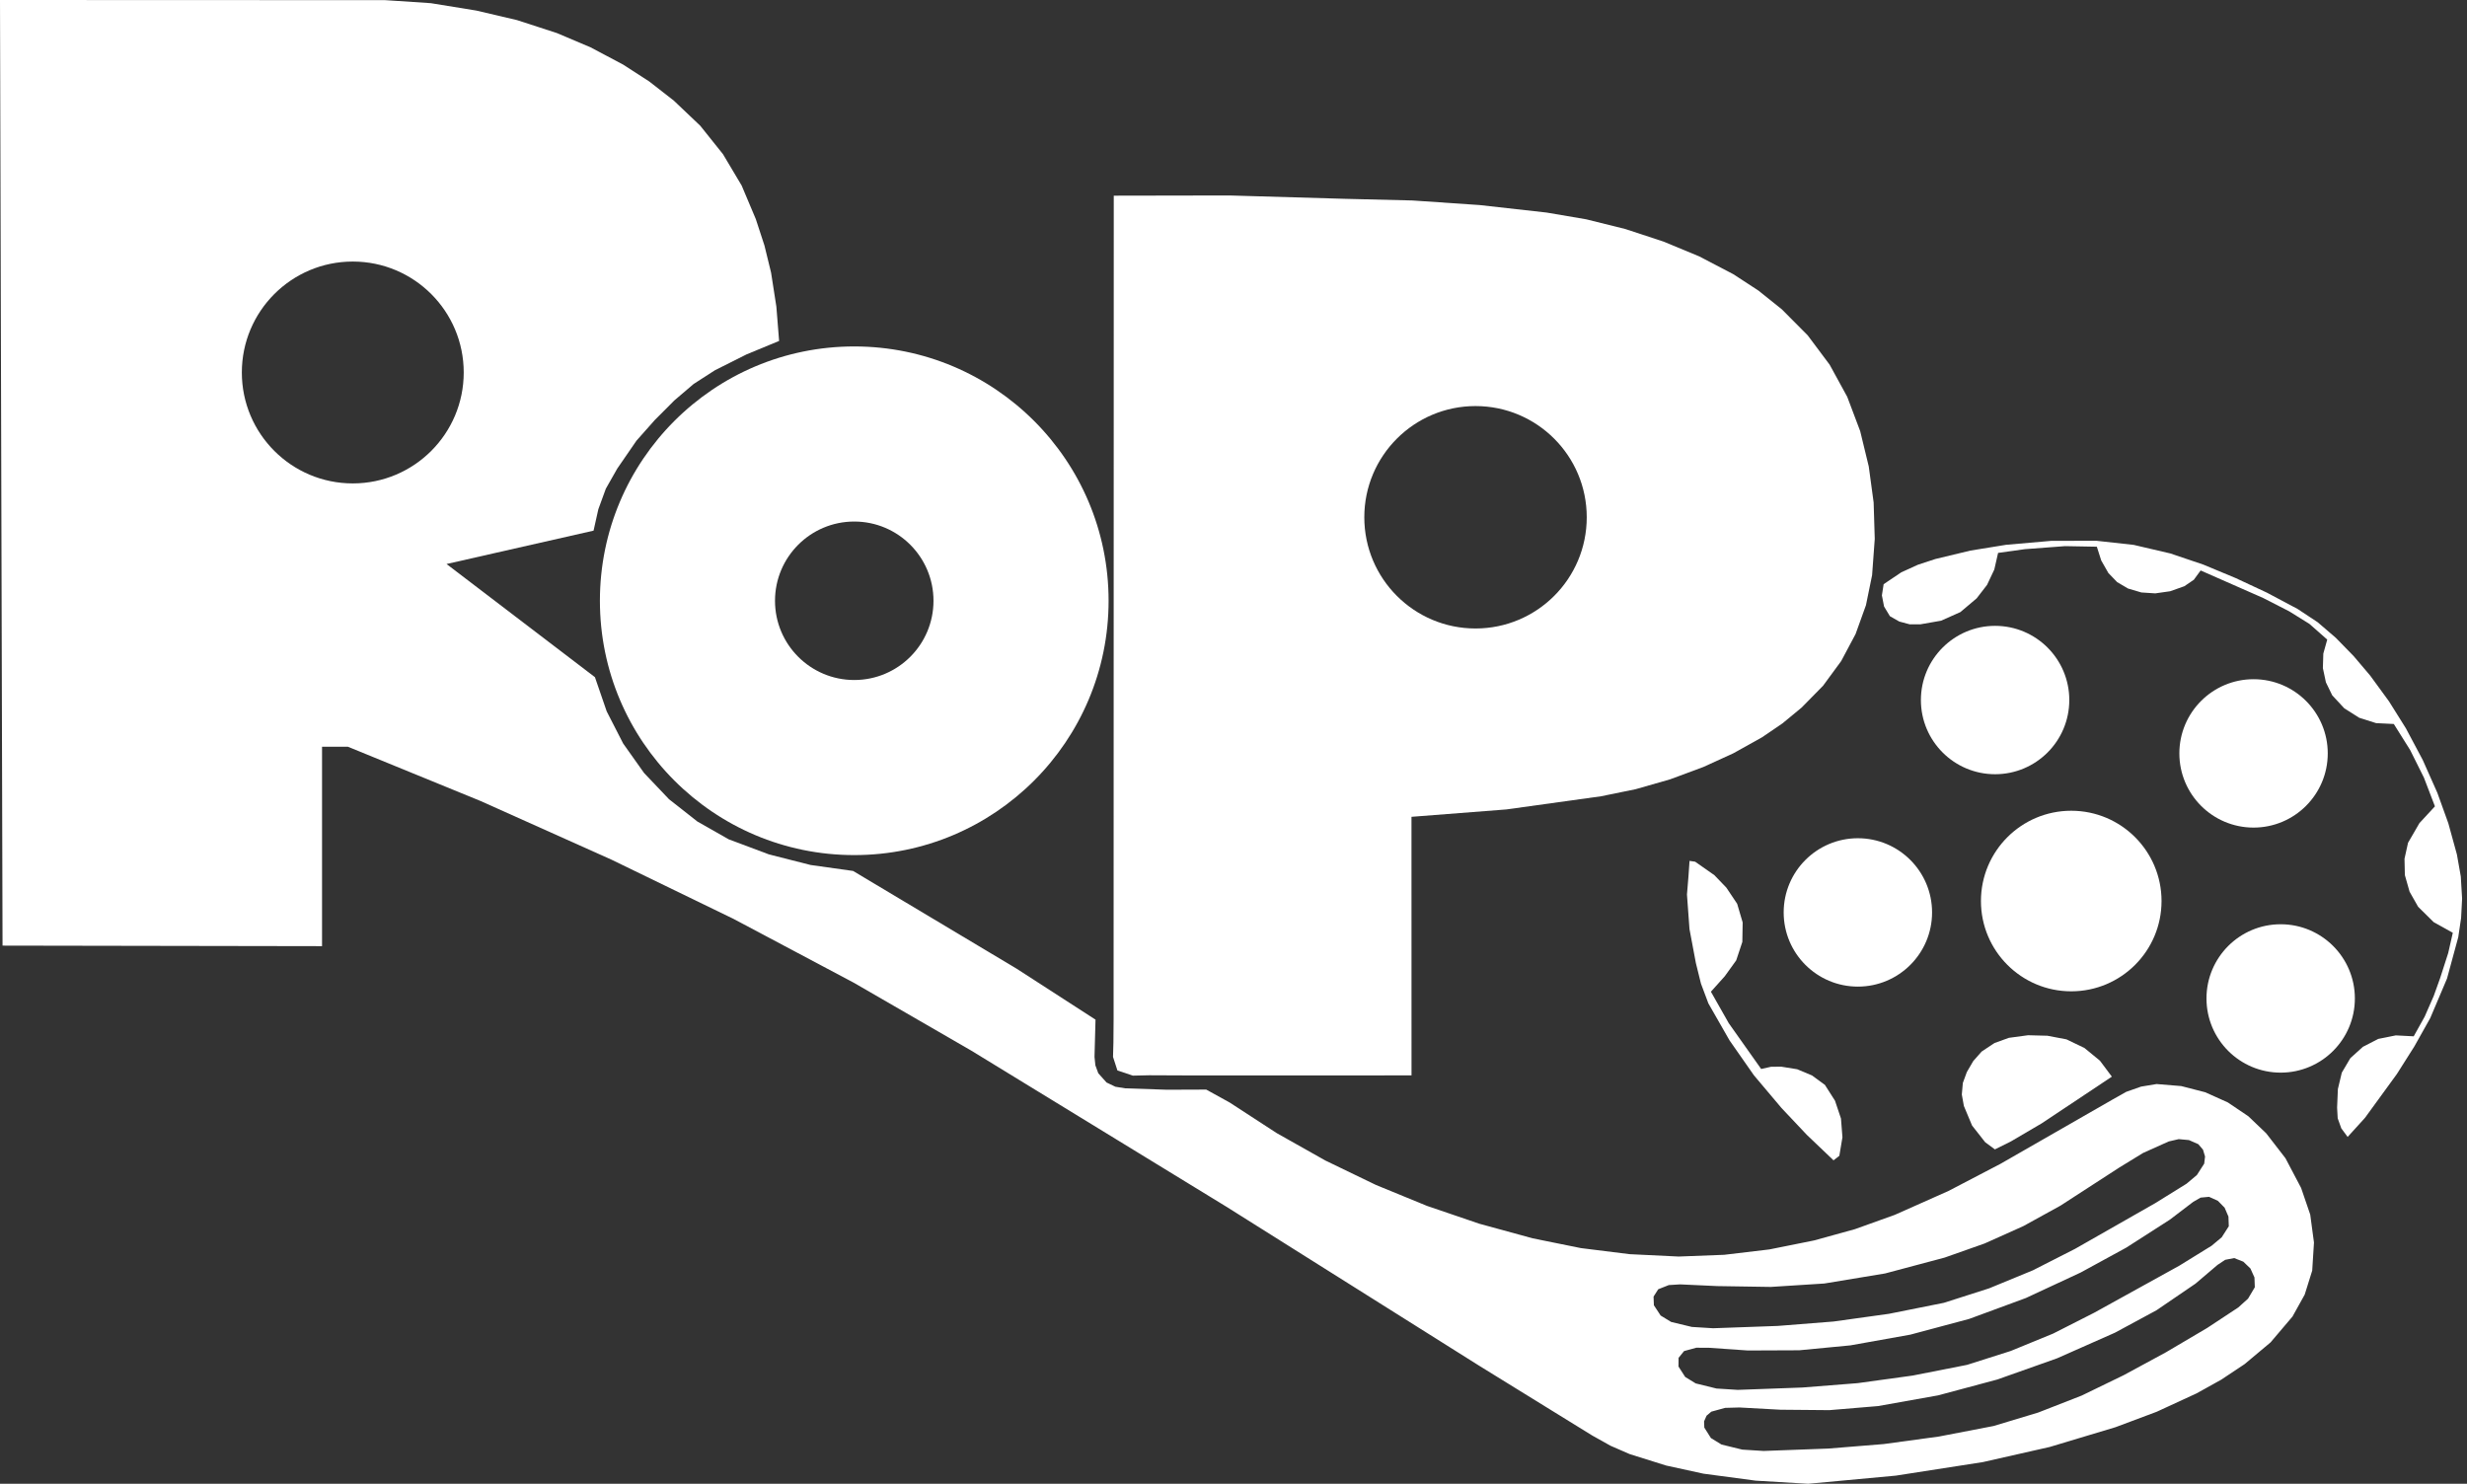
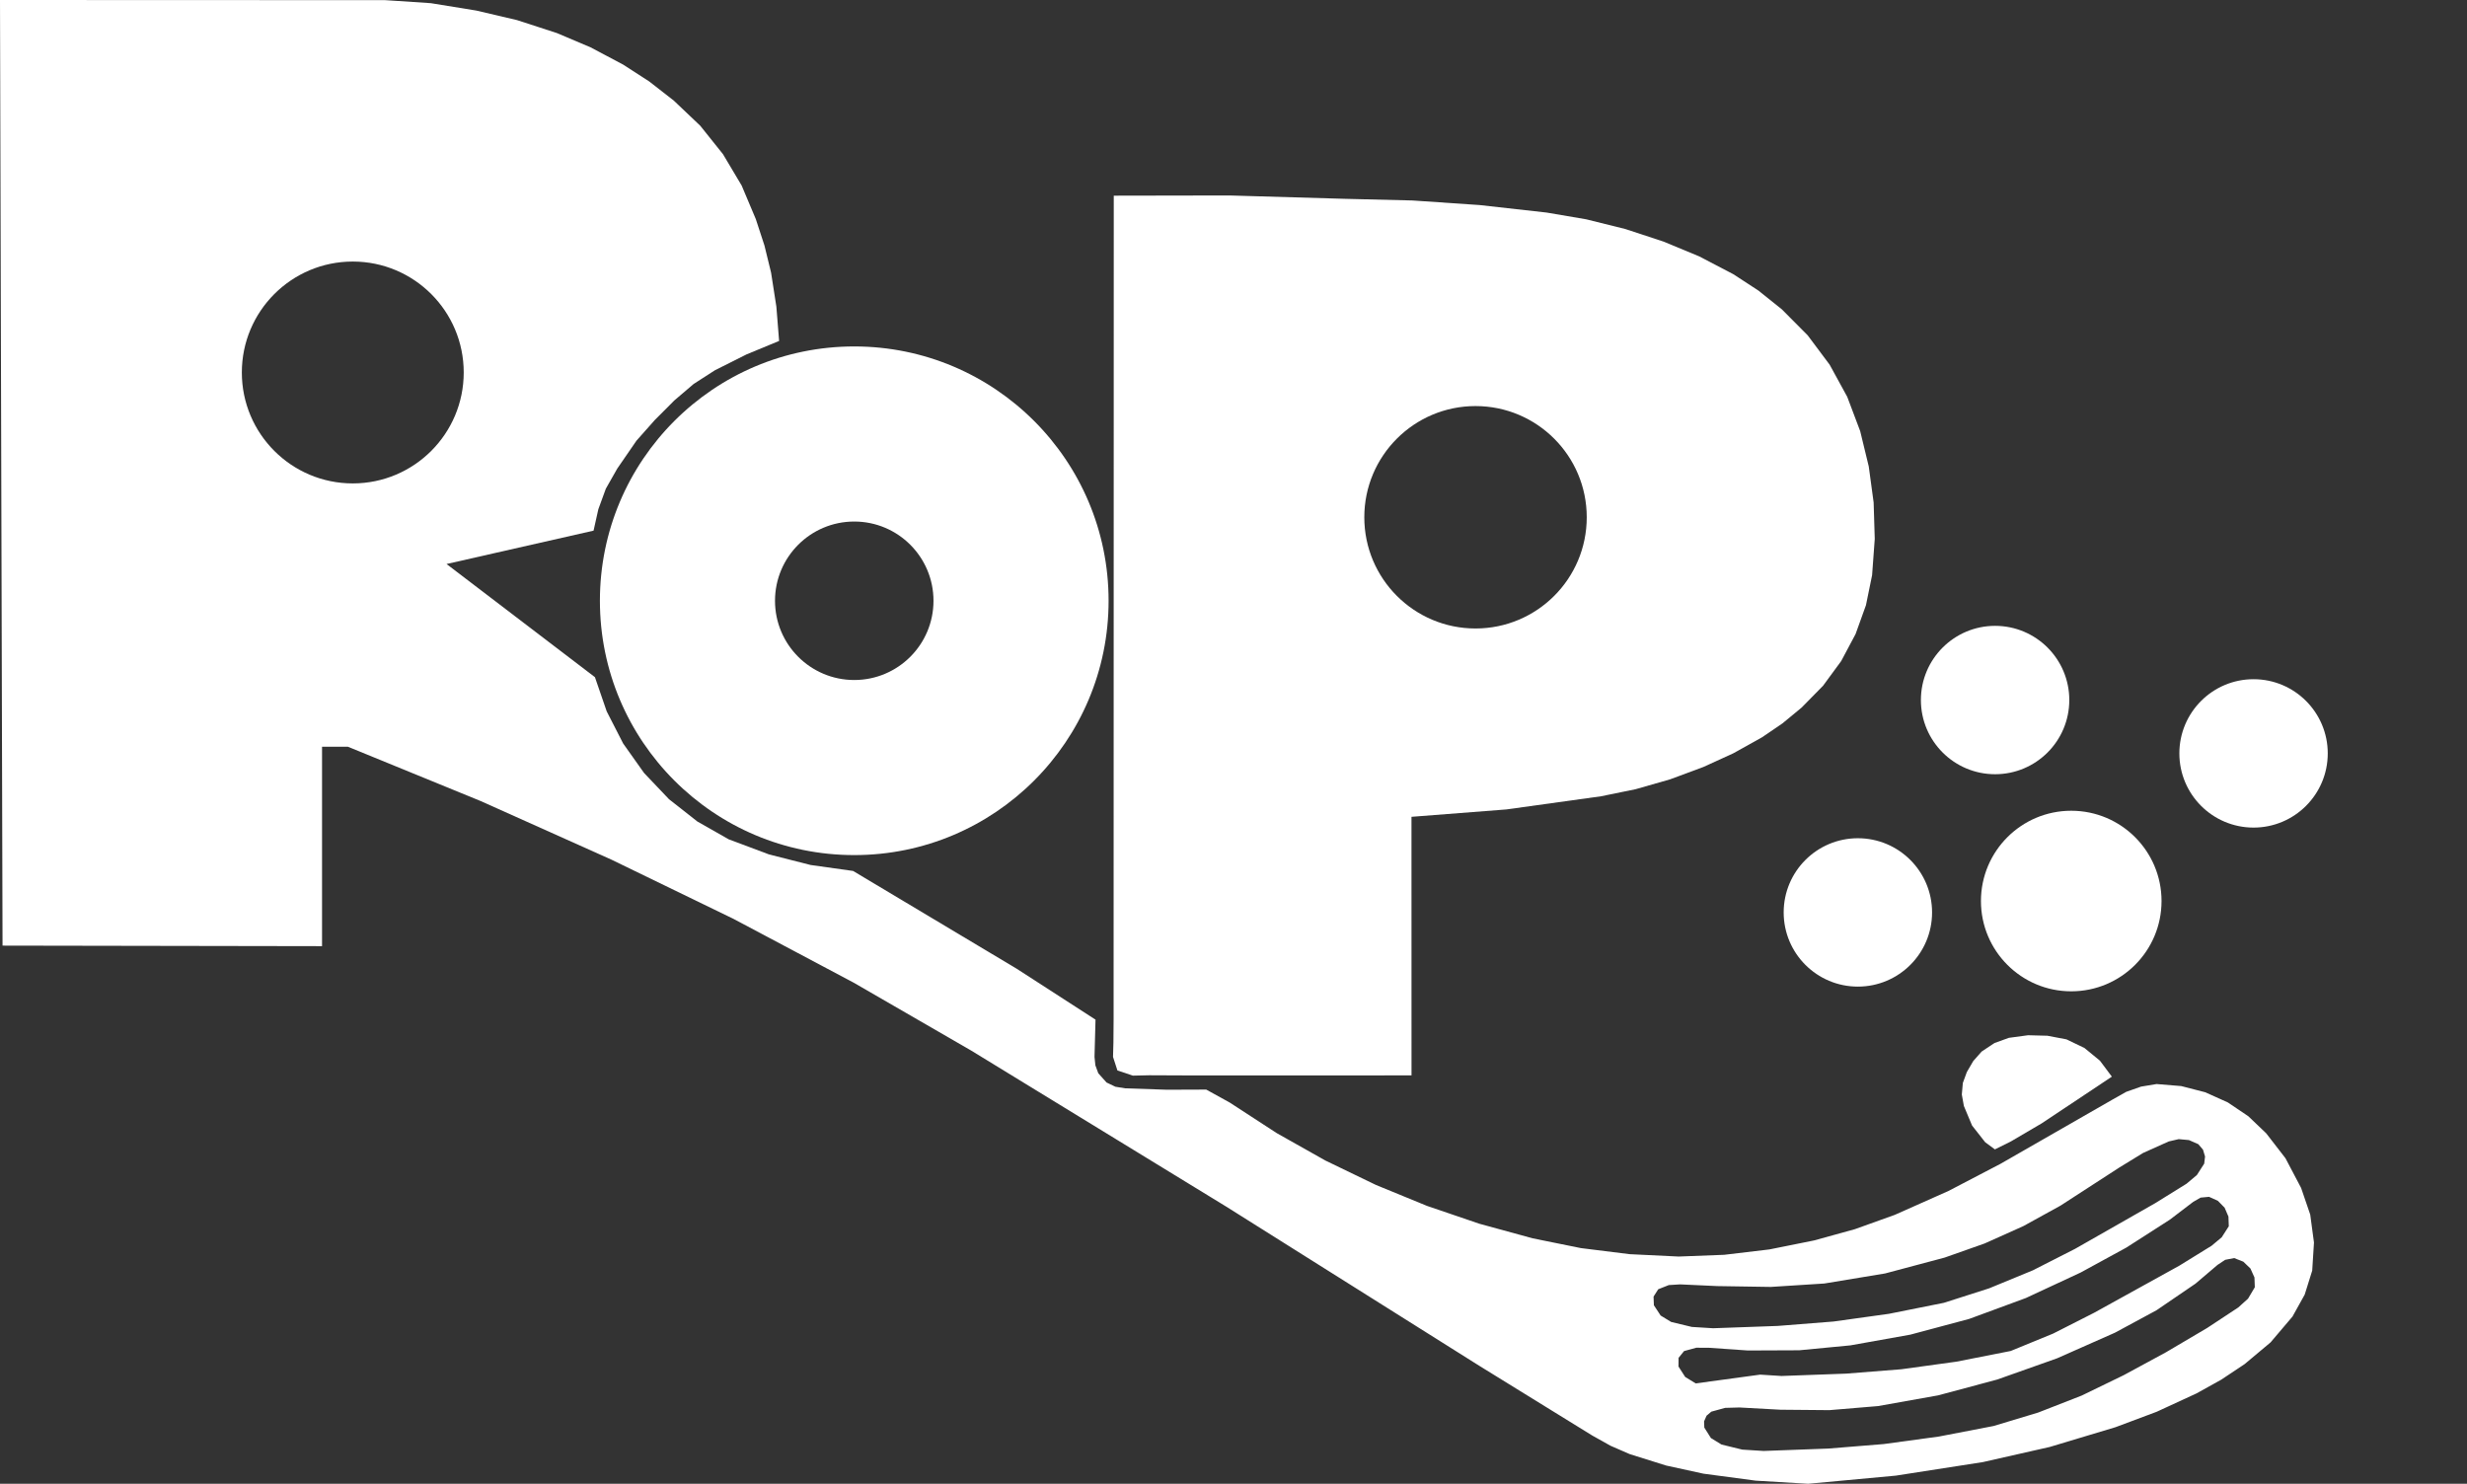
<svg xmlns="http://www.w3.org/2000/svg" version="1.1" x="0px" y="0px" width="133px" height="80px" viewBox="0 0 133 80" overflow="visible" enable-background="new 0 0 133 80" xml:space="preserve">
  <rect x="0" y="0" width="133" height="80" fill="#333333" stroke="none" />
  <defs>
</defs>
  <polygon fill="#FFFFFF" points="106.837,56.694 107.525,56.238 108.301,55.957 109.336,55.817 110.38,55.844 111.407,56.039   112.377,56.505 113.209,57.188 113.854,58.05 110.078,60.564 108.404,61.547 107.548,61.972 107.022,61.583 106.317,60.685   105.876,59.631 105.765,59.014 105.82,58.39 106.036,57.801 106.382,57.208 " />
-   <polygon fill="#FFFFFF" points="104.343,30.139 106.233,29.685 108.151,29.374 110.576,29.162 113.01,29.156 115.028,29.378   117.005,29.84 118.781,30.44 120.511,31.16 122.213,31.954 123.872,32.836 124.948,33.548 125.926,34.388 126.89,35.375   127.781,36.426 128.793,37.812 129.704,39.266 130.615,40.978 131.403,42.75 131.994,44.39 132.456,46.071 132.665,47.254   132.736,48.453 132.682,49.495 132.529,50.527 131.922,52.762 131.018,54.893 130.159,56.424 129.22,57.907 127.501,60.269   126.565,61.3 126.223,60.836 126.029,60.294 125.997,59.72 126.039,58.719 126.25,57.834 126.712,57.052 127.386,56.442   128.214,56.015 129.162,55.825 130.127,55.875 130.719,54.812 131.207,53.697 131.554,52.729 131.987,51.385 132.235,50.293   131.205,49.72 130.366,48.892 129.905,48.08 129.65,47.182 129.631,46.301 129.821,45.441 130.437,44.378 131.271,43.476   130.677,41.926 129.936,40.441 129.054,39.035 128.101,38.989 127.191,38.701 126.384,38.19 125.735,37.491 125.393,36.788   125.23,36.022 125.254,35.239 125.465,34.485 124.503,33.637 123.414,32.96 122.004,32.239 118.64,30.758 118.274,31.258   117.762,31.607 116.998,31.878 116.194,31.993 115.445,31.944 114.725,31.731 114.139,31.386 113.667,30.897 113.281,30.22   113.044,29.477 111.33,29.446 109.159,29.61 107.72,29.811 107.517,30.705 107.126,31.534 106.566,32.26 105.688,33.002   104.648,33.466 103.526,33.662 102.948,33.66 102.39,33.51 101.888,33.223 101.573,32.701 101.456,32.101 101.55,31.498   102.501,30.858 103.403,30.447 " />
-   <polygon fill="#FFFFFF" points="93.201,55.169 94.947,57.636 95.484,57.516 96.035,57.513 96.888,57.65 97.686,57.984   98.384,58.494 98.928,59.348 99.25,60.308 99.329,61.317 99.162,62.316 98.849,62.562 97.408,61.187 96.041,59.737 94.559,57.98   93.243,56.096 92.102,54.101 91.702,53.034 91.428,51.927 91.083,50.093 90.947,48.231 91.027,47.266 91.086,46.416 91.389,46.461   92.426,47.188 93.069,47.857 93.653,48.729 93.95,49.736 93.932,50.786 93.601,51.782 92.987,52.634 92.238,53.47 " />
  <circle fill="#FFFFFF" cx="121.493" cy="40.621" r="4" />
  <circle fill="#FFFFFF" cx="107.559" cy="37.744" r="4" />
  <circle fill="#FFFFFF" cx="100.161" cy="49.195" r="4" />
-   <circle fill="#FFFFFF" cx="122.955" cy="53.833" r="4" />
  <circle fill="#FFFFFF" cx="111.664" cy="48.581" r="4.868" />
  <path fill="#FFFFFF" d="M101.011,27.093l-0.263-1.942l-0.462-1.905l-0.698-1.85l-0.949-1.734l-1.184-1.583l-1.394-1.402l-1.261-1.01  l-1.353-0.883l-1.844-0.963l-1.921-0.796l-2.061-0.678l-2.105-0.523l-2.138-0.364l-3.608-0.404l-3.622-0.247l-3.629-0.089  l-6.236-0.181l-6.238,0.011l-0.009,44.394l-0.01,1.273l-0.021,0.768l0.236,0.73l0.835,0.28l0.882-0.02l2.572,0.011l11.567-0.004  l-0.002-13.942l5.124-0.399l5.091-0.708l1.877-0.384l1.843-0.527l1.797-0.667l1.615-0.737l1.55-0.864l1.104-0.752l1.03-0.85  l1.158-1.178l0.978-1.332l0.776-1.458l0.559-1.554l0.331-1.619l0.143-1.955L101.011,27.093z M79.548,33.886  c-3.312,0-5.996-2.685-5.996-5.996s2.685-5.996,5.996-5.996s5.996,2.684,5.996,5.996S82.86,33.886,79.548,33.886z" />
  <path fill="#FFFFFF" d="M46.054,18.679c-7.573,0-13.712,6.139-13.712,13.712s6.14,13.713,13.712,13.713  c7.574,0,13.712-6.14,13.712-13.713S53.627,18.679,46.054,18.679z M46.054,36.664c-2.359,0-4.272-1.913-4.272-4.272  s1.913-4.272,4.272-4.272c2.36,0,4.272,1.913,4.272,4.272S48.414,36.664,46.054,36.664z" />
  <circle fill="none" cx="19.019" cy="20.083" r="5.981" />
  <polygon fill="none" points="92.357,71.615 95.843,71.49 98.852,71.252 101.84,70.836 104.798,70.244 107.233,69.465   109.596,68.492 111.875,67.333 116.193,64.872 117.881,63.824 118.44,63.354 118.833,62.739 118.878,62.356 118.767,61.987   118.518,61.693 118.011,61.471 117.459,61.419 116.92,61.544 115.541,62.164 114.25,62.953 111.087,65.003 109.083,66.109   106.996,67.045 104.837,67.807 101.628,68.662 98.352,69.204 95.469,69.388 92.581,69.342 90.582,69.25 89.969,69.288   89.399,69.513 89.146,69.908 89.164,70.376 89.528,70.93 90.093,71.275 91.21,71.544 " />
-   <circle fill="none" cx="19.019" cy="20.083" r="5.981" />
  <polygon fill="none" points="93.686,74.936 97.172,74.809 100.152,74.573 103.112,74.165 106.044,73.588 108.401,72.839   110.688,71.902 112.893,70.782 117.49,68.242 119.231,67.167 119.775,66.711 120.158,66.115 120.139,65.594 119.933,65.115   119.568,64.743 119.092,64.528 118.638,64.572 118.243,64.799 116.985,65.758 114.628,67.27 112.171,68.611 109.217,69.986   106.162,71.113 102.991,71.96 99.761,72.538 97,72.803 94.228,72.816 92.13,72.669 91.448,72.666 90.791,72.846 90.495,73.211   90.49,73.681 90.851,74.24 91.418,74.589 92.537,74.863 " />
  <polygon fill="none" points="92.357,71.615 95.843,71.49 98.852,71.252 101.84,70.836 104.798,70.244 107.233,69.465   109.596,68.492 111.875,67.333 116.193,64.872 117.881,63.824 118.44,63.354 118.833,62.739 118.878,62.356 118.767,61.987   118.518,61.693 118.011,61.471 117.459,61.419 116.92,61.544 115.541,62.164 114.25,62.953 111.087,65.003 109.083,66.109   106.996,67.045 104.837,67.807 101.628,68.662 98.352,69.204 95.469,69.388 92.581,69.342 90.582,69.25 89.969,69.288   89.399,69.513 89.146,69.908 89.164,70.376 89.528,70.93 90.093,71.275 91.21,71.544 " />
  <circle fill="none" cx="19.019" cy="20.083" r="5.981" />
-   <path fill="#FFFFFF" d="M124.548,65.487l-0.491-1.436l-0.843-1.602l-1.04-1.345l-0.965-0.921l-1.106-0.745l-1.217-0.547  l-1.291-0.333l-1.33-0.11l-0.837,0.139l-0.801,0.282l-0.739,0.417l-6.036,3.462l-2.808,1.466l-2.894,1.288l-2.149,0.771  l-2.202,0.608l-2.407,0.484l-2.438,0.29L90.5,67.749l-2.646-0.128l-2.628-0.328l-2.597-0.526l-2.874-0.787l-2.82-0.961l-2.757-1.131  l-2.72-1.314l-2.632-1.483l-2.532-1.647l-1.263-0.697l-2.125,0.008l-2.252-0.077l-0.521-0.085l-0.477-0.228l-0.444-0.497  l-0.158-0.428l-0.047-0.454l0.054-2.01L54.81,52.23l-8.819-5.271L43.7,46.637l-2.243-0.57l-2.167-0.811l-1.693-0.962l-1.53-1.203  l-1.343-1.413l-1.128-1.59l-0.888-1.734l-0.634-1.843l-8-6.101l2.57-0.584L32,28.611l0.257-1.153l0.405-1.11l0.616-1.084  l1.036-1.505l0.991-1.117l1.055-1.057l1.037-0.884l1.146-0.738l1.701-0.854l1.759-0.727l-0.148-1.85L41.57,14.7l-0.356-1.459  l-0.467-1.428l-0.764-1.811l-1.005-1.688l-1.227-1.535l-1.425-1.354l-1.324-1.032l-1.41-0.911l-1.75-0.928l-1.824-0.773  l-2.146-0.697l-2.197-0.515l-2.443-0.397l-2.47-0.164L0,0l0.137,50.985l17.225,0.029V40.261h1.392l7.155,2.927l7.054,3.161  l6.589,3.198l6.469,3.434l6.342,3.665l13.75,8.414l13.645,8.584l6.083,3.755l0.986,0.552l1.036,0.451l1.964,0.616l2.012,0.439  l2.812,0.375L97.481,80l4.725-0.438l4.688-0.729l3.61-0.817l3.544-1.065l2.222-0.832l2.154-0.994l1.323-0.735l1.26-0.838  l1.401-1.173l1.183-1.393l0.659-1.185l0.405-1.294l0.095-1.514L124.548,65.487z M19.019,26.064c-3.303,0-5.981-2.678-5.981-5.981  s2.678-5.981,5.981-5.981S25,16.78,25,20.083S22.322,26.064,19.019,26.064z M89.528,70.93l-0.364-0.554l-0.018-0.468l0.253-0.395  l0.57-0.226l0.612-0.037l1.999,0.092l2.889,0.045l2.883-0.184l3.276-0.542l3.209-0.855l2.158-0.762l2.087-0.936l2.005-1.105  l3.163-2.05l1.29-0.79l1.38-0.619l0.539-0.125l0.552,0.051l0.507,0.223l0.249,0.294l0.111,0.369l-0.045,0.383l-0.394,0.614  l-0.559,0.47l-1.688,1.048l-4.318,2.461l-2.278,1.16l-2.363,0.973l-2.435,0.779l-2.958,0.592l-2.988,0.416l-3.009,0.238  l-3.486,0.125l-1.146-0.071l-1.117-0.269L89.528,70.93z M91.418,74.589l-0.567-0.349l-0.361-0.56l0.005-0.47l0.296-0.365l0.657-0.18  l0.683,0.003l2.098,0.146L97,72.803l2.761-0.265l3.229-0.578l3.171-0.848l3.056-1.126l2.954-1.375l2.457-1.341l2.356-1.512  l1.258-0.959l0.396-0.227l0.454-0.043l0.476,0.215l0.365,0.372l0.206,0.479l0.019,0.521l-0.383,0.596l-0.544,0.455l-1.741,1.075  l-4.597,2.541l-2.205,1.12l-2.287,0.938l-2.356,0.749l-2.933,0.577l-2.96,0.408l-2.979,0.236l-3.486,0.127l-1.149-0.073  L91.418,74.589z M121.196,70.019l-0.527,0.475l-1.679,1.107l-2.227,1.314l-2.273,1.231l-2.262,1.098l-2.343,0.915l-2.407,0.726  l-2.947,0.568l-2.975,0.406l-2.992,0.243l-3.485,0.129l-1.151-0.073l-1.12-0.274l-0.569-0.349l-0.356-0.564l-0.014-0.335  l0.135-0.307l0.256-0.217l0.745-0.205l0.773-0.021l2.211,0.121l2.634,0.023l2.624-0.219l3.244-0.579l3.184-0.853l3.22-1.141  l3.124-1.383l2.24-1.21l2.103-1.435l1.188-1.011l0.412-0.274l0.485-0.095l0.493,0.195l0.383,0.367l0.218,0.483l0.019,0.53  L121.196,70.019z" />
+   <path fill="#FFFFFF" d="M124.548,65.487l-0.491-1.436l-0.843-1.602l-1.04-1.345l-0.965-0.921l-1.106-0.745l-1.217-0.547  l-1.291-0.333l-1.33-0.11l-0.837,0.139l-0.801,0.282l-0.739,0.417l-6.036,3.462l-2.808,1.466l-2.894,1.288l-2.149,0.771  l-2.202,0.608l-2.407,0.484l-2.438,0.29L90.5,67.749l-2.646-0.128l-2.628-0.328l-2.597-0.526l-2.874-0.787l-2.82-0.961l-2.757-1.131  l-2.72-1.314l-2.632-1.483l-2.532-1.647l-1.263-0.697l-2.125,0.008l-2.252-0.077l-0.521-0.085l-0.477-0.228l-0.444-0.497  l-0.158-0.428l-0.047-0.454l0.054-2.01L54.81,52.23l-8.819-5.271L43.7,46.637l-2.243-0.57l-2.167-0.811l-1.693-0.962l-1.53-1.203  l-1.343-1.413l-1.128-1.59l-0.888-1.734l-0.634-1.843l-8-6.101l2.57-0.584L32,28.611l0.257-1.153l0.405-1.11l0.616-1.084  l1.036-1.505l0.991-1.117l1.055-1.057l1.037-0.884l1.146-0.738l1.701-0.854l1.759-0.727l-0.148-1.85L41.57,14.7l-0.356-1.459  l-0.467-1.428l-0.764-1.811l-1.005-1.688l-1.227-1.535l-1.425-1.354l-1.324-1.032l-1.41-0.911l-1.75-0.928l-1.824-0.773  l-2.146-0.697l-2.197-0.515l-2.443-0.397l-2.47-0.164L0,0l0.137,50.985l17.225,0.029V40.261h1.392l7.155,2.927l7.054,3.161  l6.589,3.198l6.469,3.434l6.342,3.665l13.75,8.414l13.645,8.584l6.083,3.755l0.986,0.552l1.036,0.451l1.964,0.616l2.012,0.439  l2.812,0.375L97.481,80l4.725-0.438l4.688-0.729l3.61-0.817l3.544-1.065l2.222-0.832l2.154-0.994l1.323-0.735l1.26-0.838  l1.401-1.173l1.183-1.393l0.659-1.185l0.405-1.294l0.095-1.514L124.548,65.487z M19.019,26.064c-3.303,0-5.981-2.678-5.981-5.981  s2.678-5.981,5.981-5.981S25,16.78,25,20.083S22.322,26.064,19.019,26.064z M89.528,70.93l-0.364-0.554l-0.018-0.468l0.253-0.395  l0.57-0.226l0.612-0.037l1.999,0.092l2.889,0.045l2.883-0.184l3.276-0.542l3.209-0.855l2.158-0.762l2.087-0.936l2.005-1.105  l3.163-2.05l1.29-0.79l1.38-0.619l0.539-0.125l0.552,0.051l0.507,0.223l0.249,0.294l0.111,0.369l-0.045,0.383l-0.394,0.614  l-0.559,0.47l-1.688,1.048l-4.318,2.461l-2.278,1.16l-2.363,0.973l-2.435,0.779l-2.958,0.592l-2.988,0.416l-3.009,0.238  l-3.486,0.125l-1.146-0.071l-1.117-0.269L89.528,70.93z M91.418,74.589l-0.567-0.349l-0.361-0.56l0.005-0.47l0.296-0.365l0.657-0.18  l0.683,0.003l2.098,0.146L97,72.803l2.761-0.265l3.229-0.578l3.171-0.848l3.056-1.126l2.954-1.375l2.457-1.341l2.356-1.512  l1.258-0.959l0.396-0.227l0.454-0.043l0.476,0.215l0.365,0.372l0.206,0.479l0.019,0.521l-0.383,0.596l-0.544,0.455l-1.741,1.075  l-4.597,2.541l-2.205,1.12l-2.287,0.938l-2.933,0.577l-2.96,0.408l-2.979,0.236l-3.486,0.127l-1.149-0.073  L91.418,74.589z M121.196,70.019l-0.527,0.475l-1.679,1.107l-2.227,1.314l-2.273,1.231l-2.262,1.098l-2.343,0.915l-2.407,0.726  l-2.947,0.568l-2.975,0.406l-2.992,0.243l-3.485,0.129l-1.151-0.073l-1.12-0.274l-0.569-0.349l-0.356-0.564l-0.014-0.335  l0.135-0.307l0.256-0.217l0.745-0.205l0.773-0.021l2.211,0.121l2.634,0.023l2.624-0.219l3.244-0.579l3.184-0.853l3.22-1.141  l3.124-1.383l2.24-1.21l2.103-1.435l1.188-1.011l0.412-0.274l0.485-0.095l0.493,0.195l0.383,0.367l0.218,0.483l0.019,0.53  L121.196,70.019z" />
</svg>